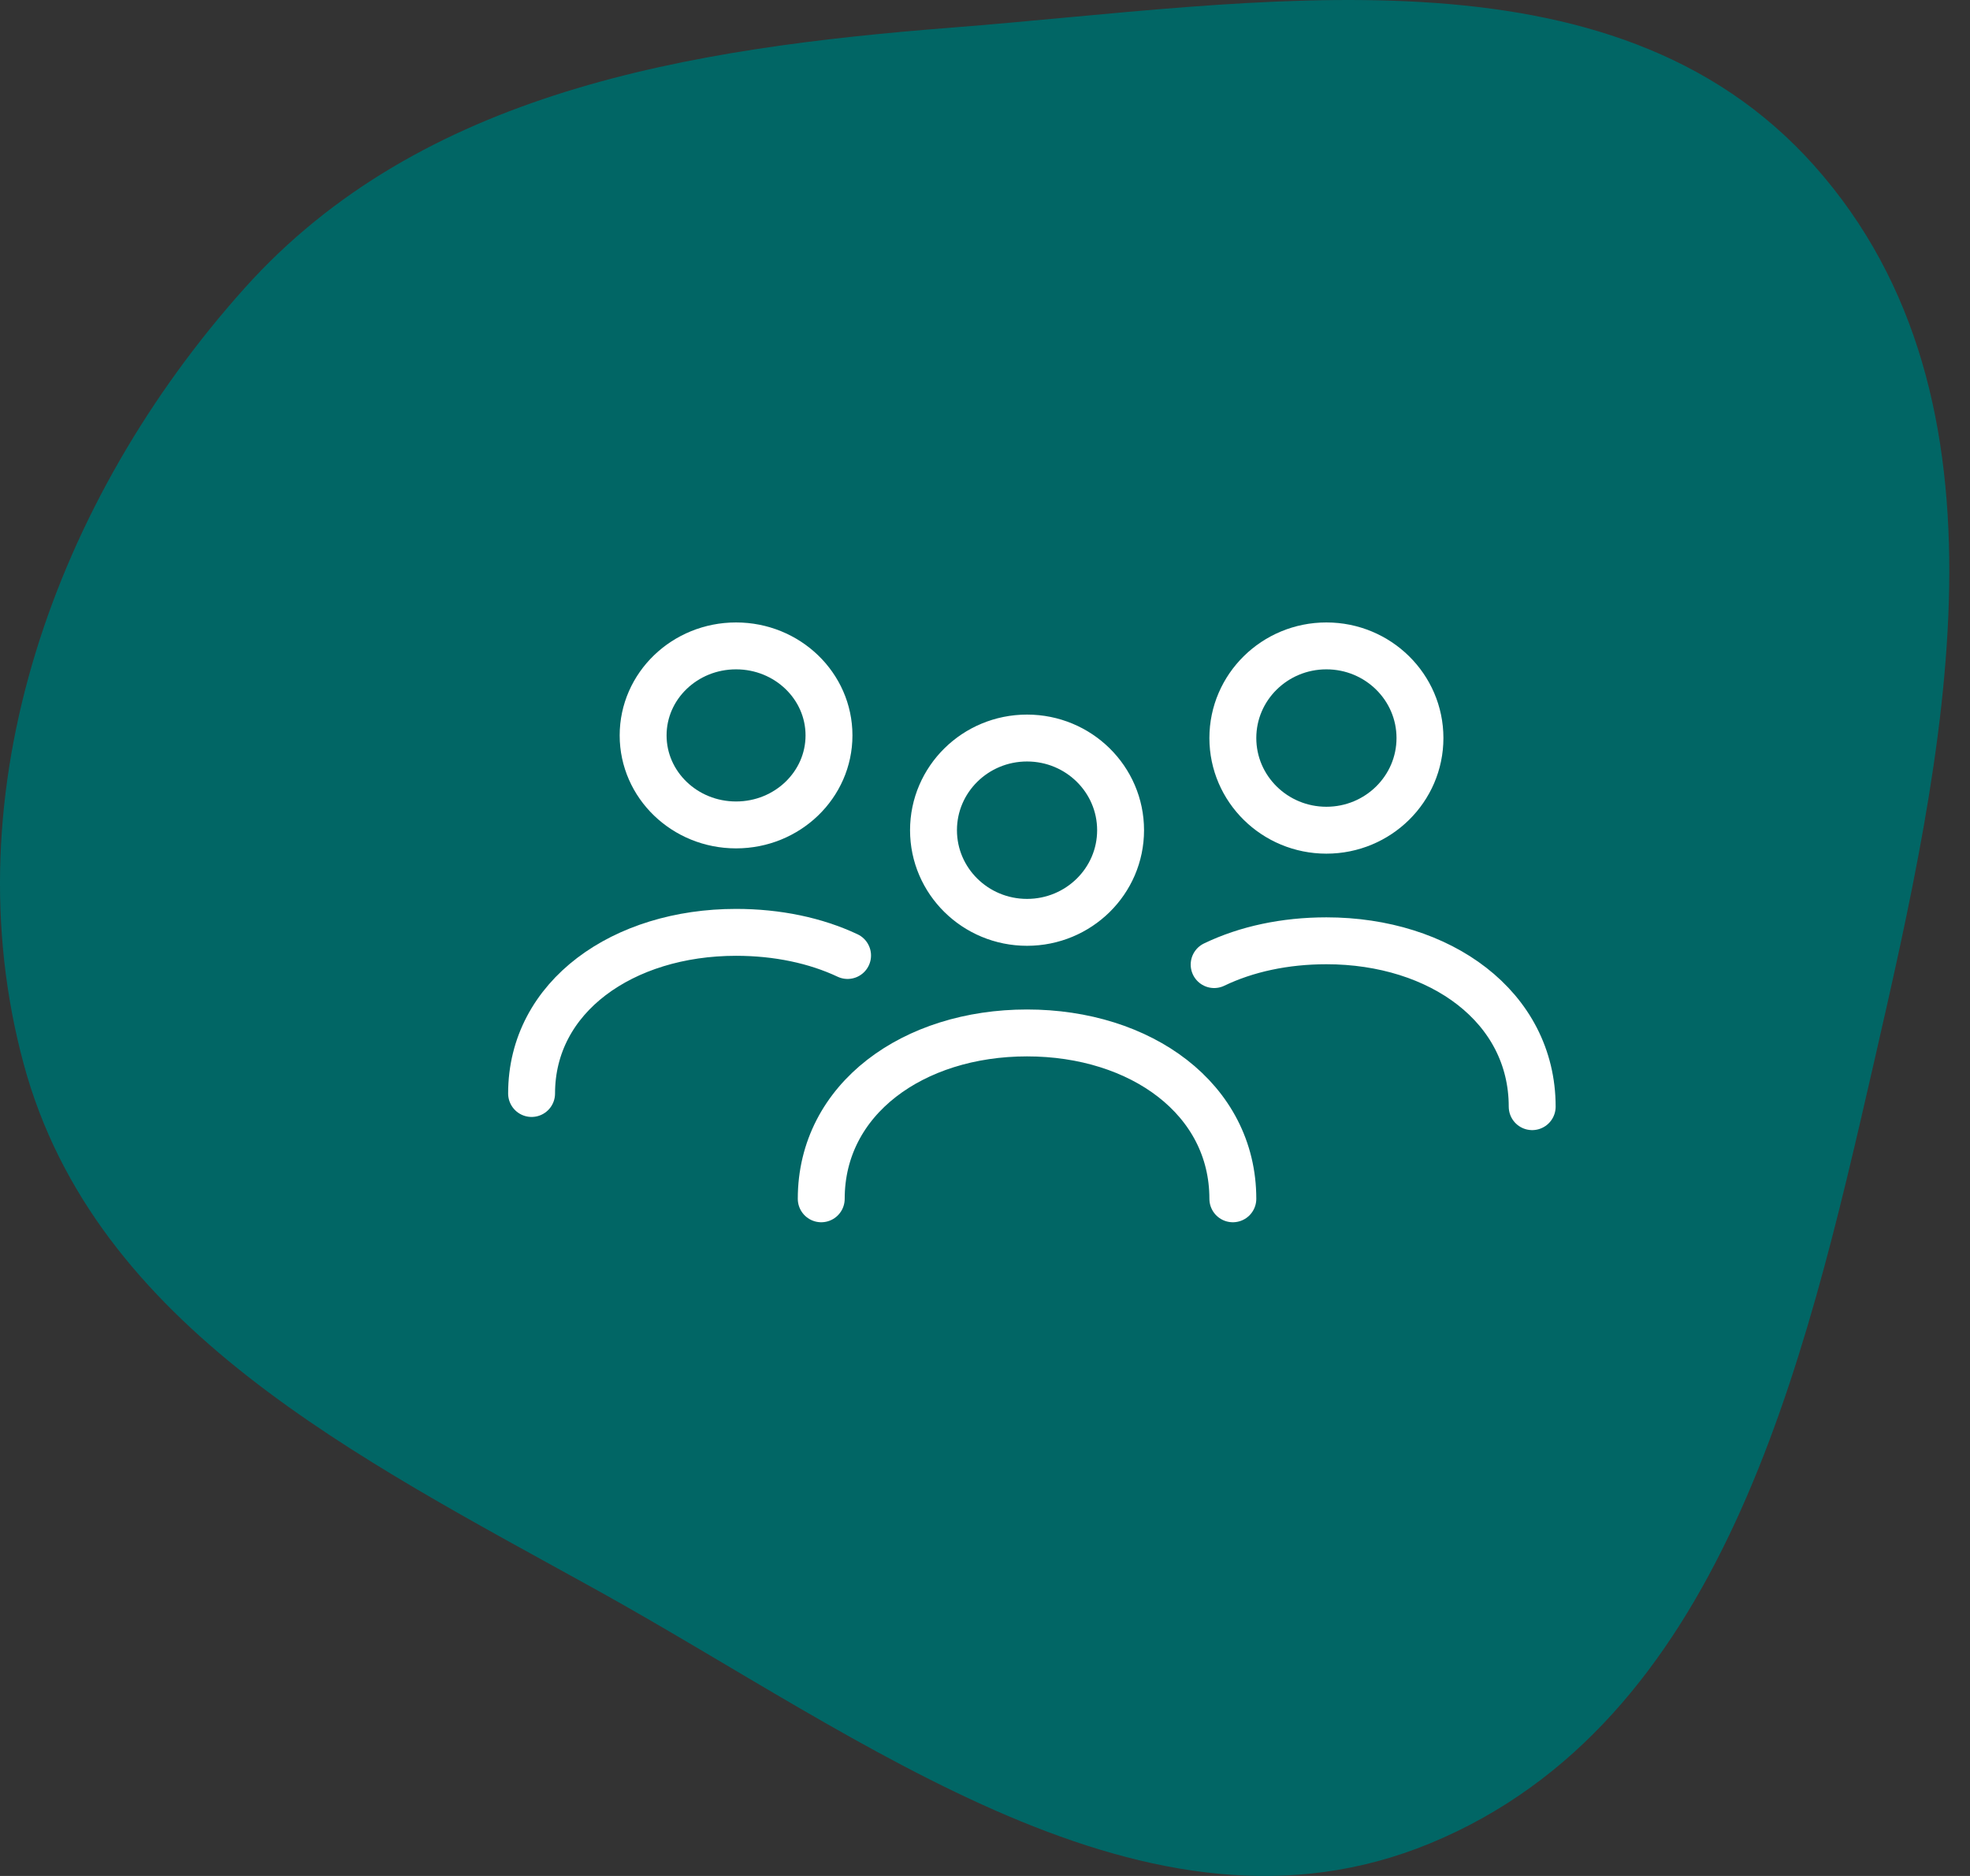
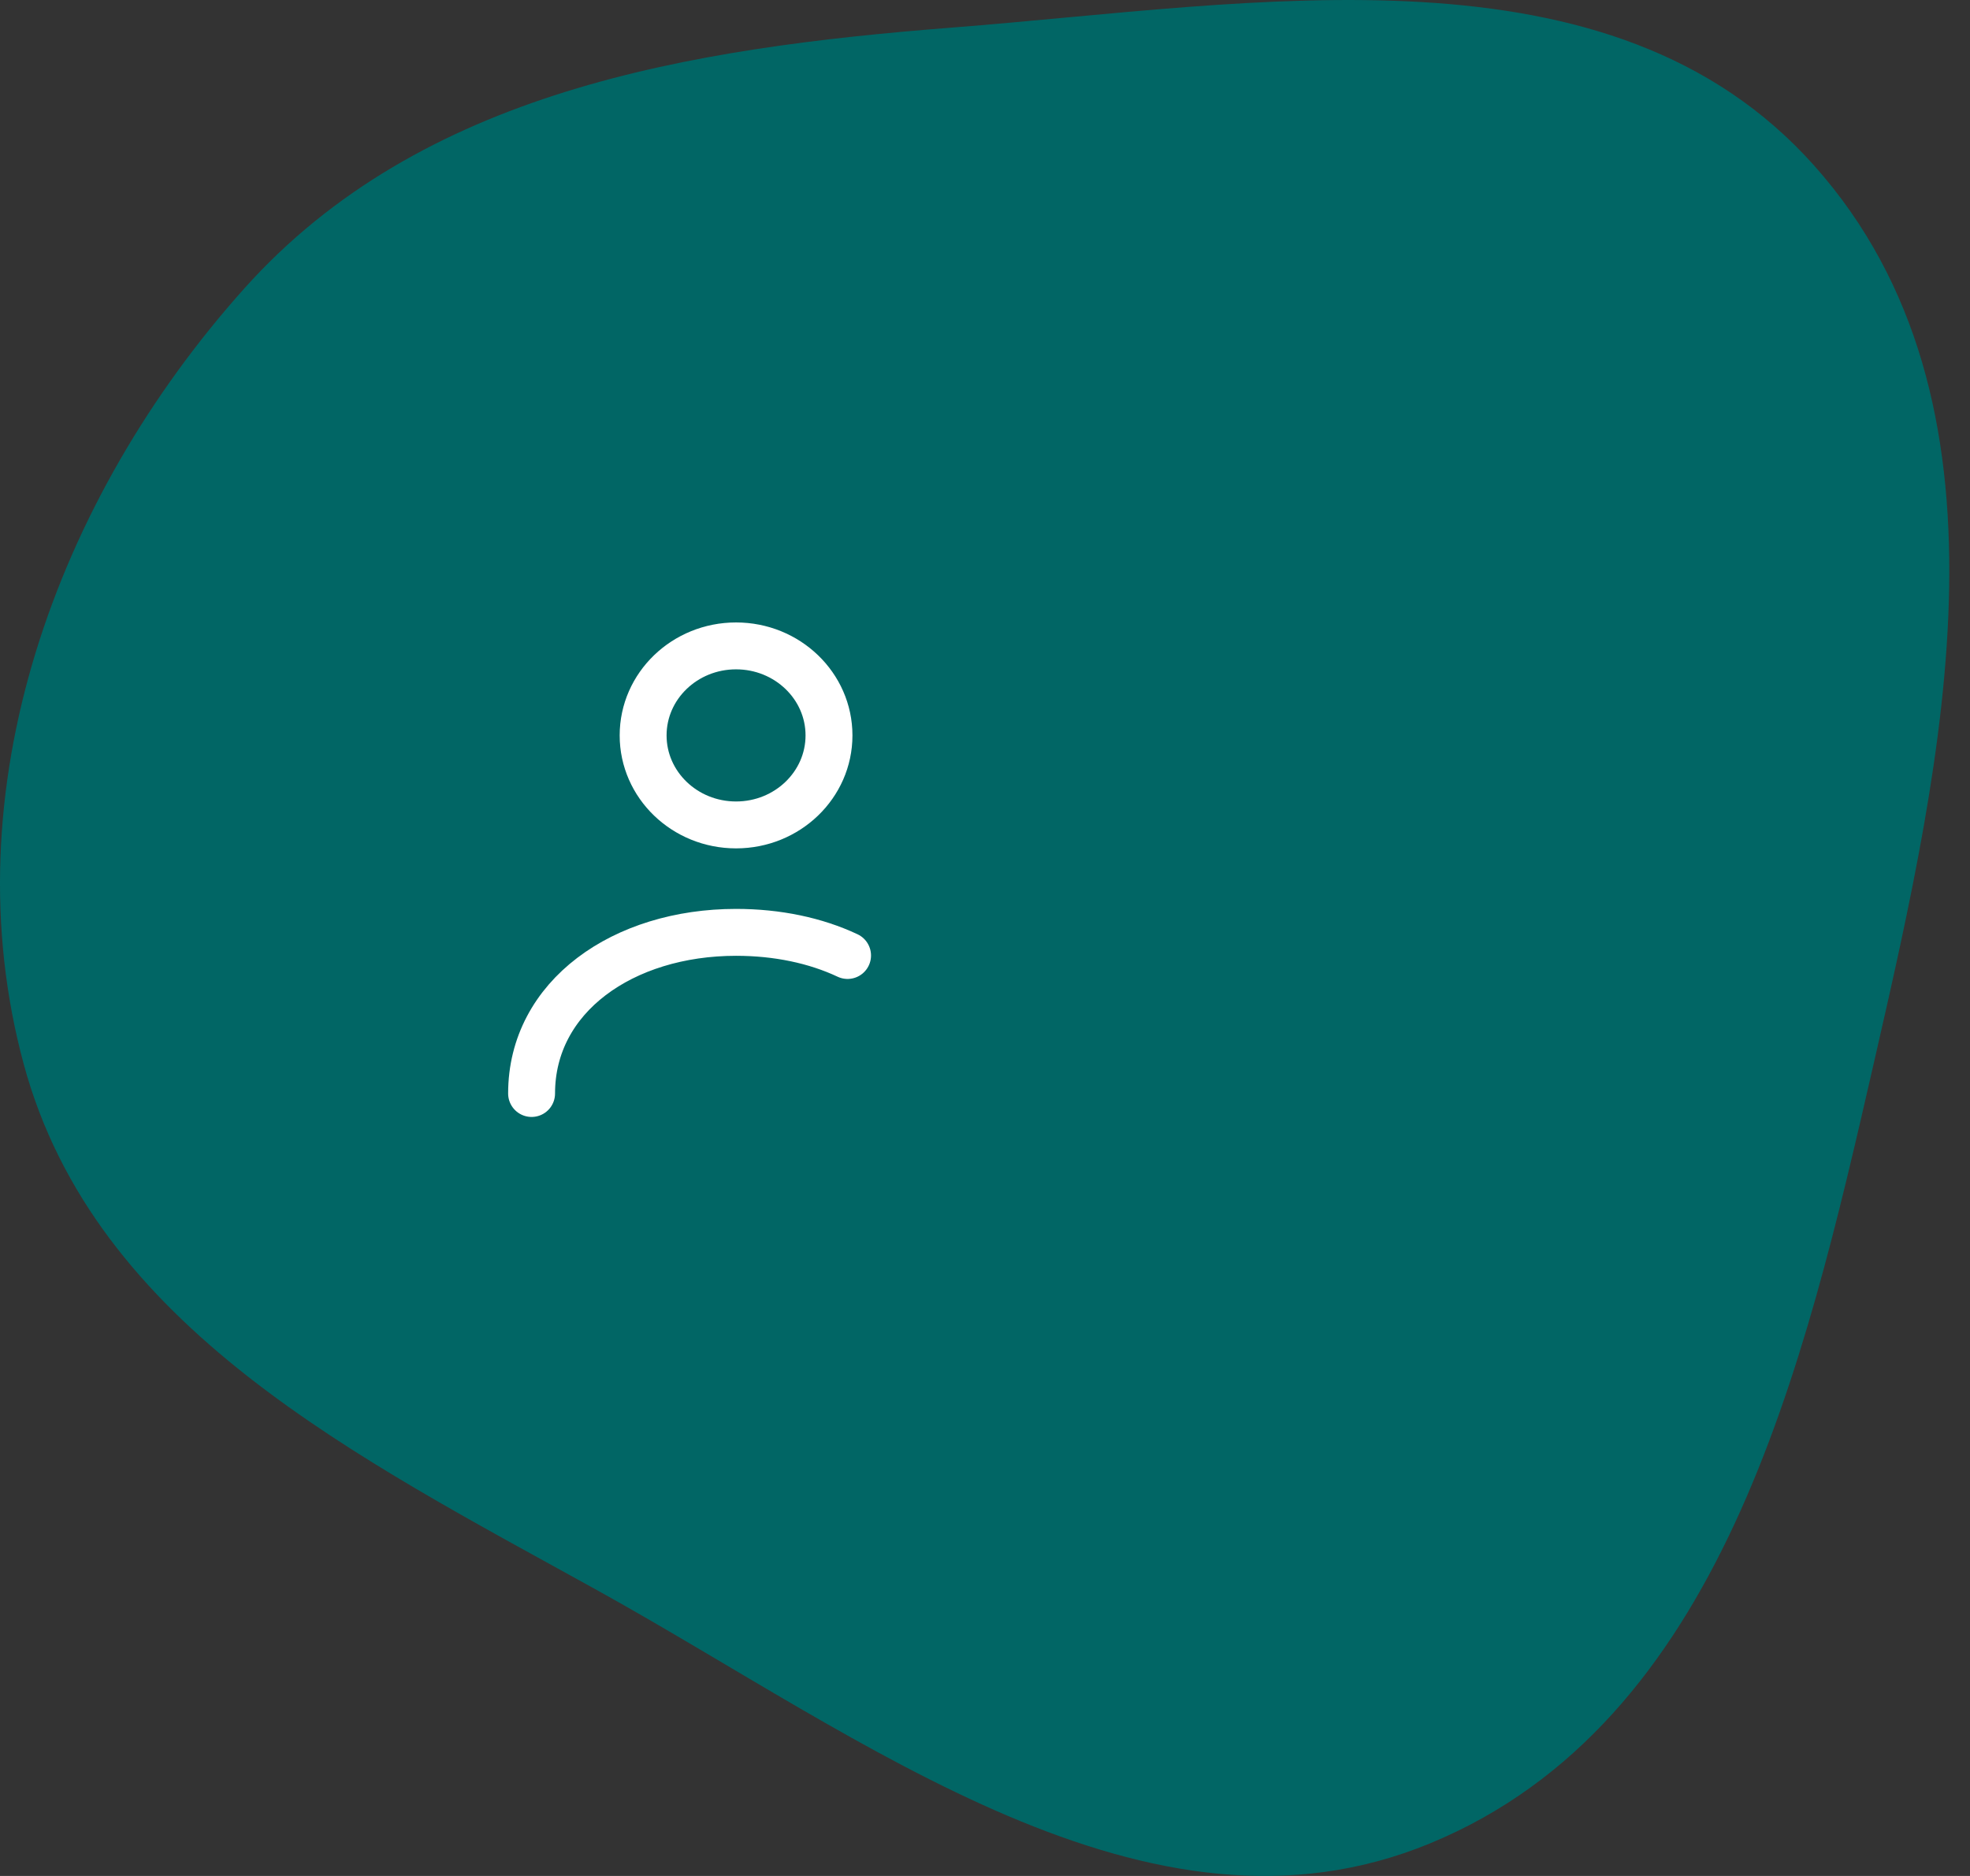
<svg xmlns="http://www.w3.org/2000/svg" width="63" height="60" viewBox="0 0 63 60" fill="none">
  <rect x="0" y="0" width="63" height="60" fill="#333333" stroke="none" />
  <path fill-rule="evenodd" clip-rule="evenodd" d="M30.463 0.881C40.222 0.12 51.517 -2.005 58.022 5.302C64.727 12.834 62.179 24.155 59.929 33.98C57.682 43.798 55.054 55.106 45.739 58.955C36.712 62.685 27.633 55.59 19.09 50.857C11.456 46.628 3.037 42.454 0.759 34.035C-1.606 25.301 1.779 15.96 7.819 9.219C13.464 2.918 22.025 1.539 30.463 0.881Z" fill="#016665" />
-   <path d="M26.263 38.342C26.263 35.146 29.209 33.037 32.844 33.037C36.479 33.037 39.426 35.146 39.426 38.342M48.999 35.395C48.999 32.198 46.053 30.09 42.418 30.09C41.092 30.09 39.859 30.355 38.828 30.851M35.836 26.553C35.836 28.18 34.497 29.5 32.844 29.5C31.192 29.5 29.853 28.18 29.853 26.553C29.853 24.925 31.192 23.605 32.844 23.605C34.497 23.605 35.836 24.925 35.836 26.553ZM45.41 23.605C45.41 25.233 44.07 26.553 42.418 26.553C40.766 26.553 39.426 25.233 39.426 23.605C39.426 21.977 40.766 20.658 42.418 20.658C44.07 20.658 45.41 21.977 45.41 23.605Z" stroke="white" stroke-width="1.5" stroke-linecap="round" stroke-linejoin="round" />
  <path d="M17 34.974C17 31.869 19.928 29.82 23.539 29.82C24.856 29.82 26.081 30.078 27.105 30.56M20.567 23.521C20.567 25.102 21.897 26.384 23.539 26.384C25.18 26.384 26.511 25.102 26.511 23.521C26.511 21.94 25.18 20.658 23.539 20.658C21.897 20.658 20.567 21.94 20.567 23.521Z" stroke="white" stroke-width="1.5" stroke-linecap="round" stroke-linejoin="round" />
</svg>